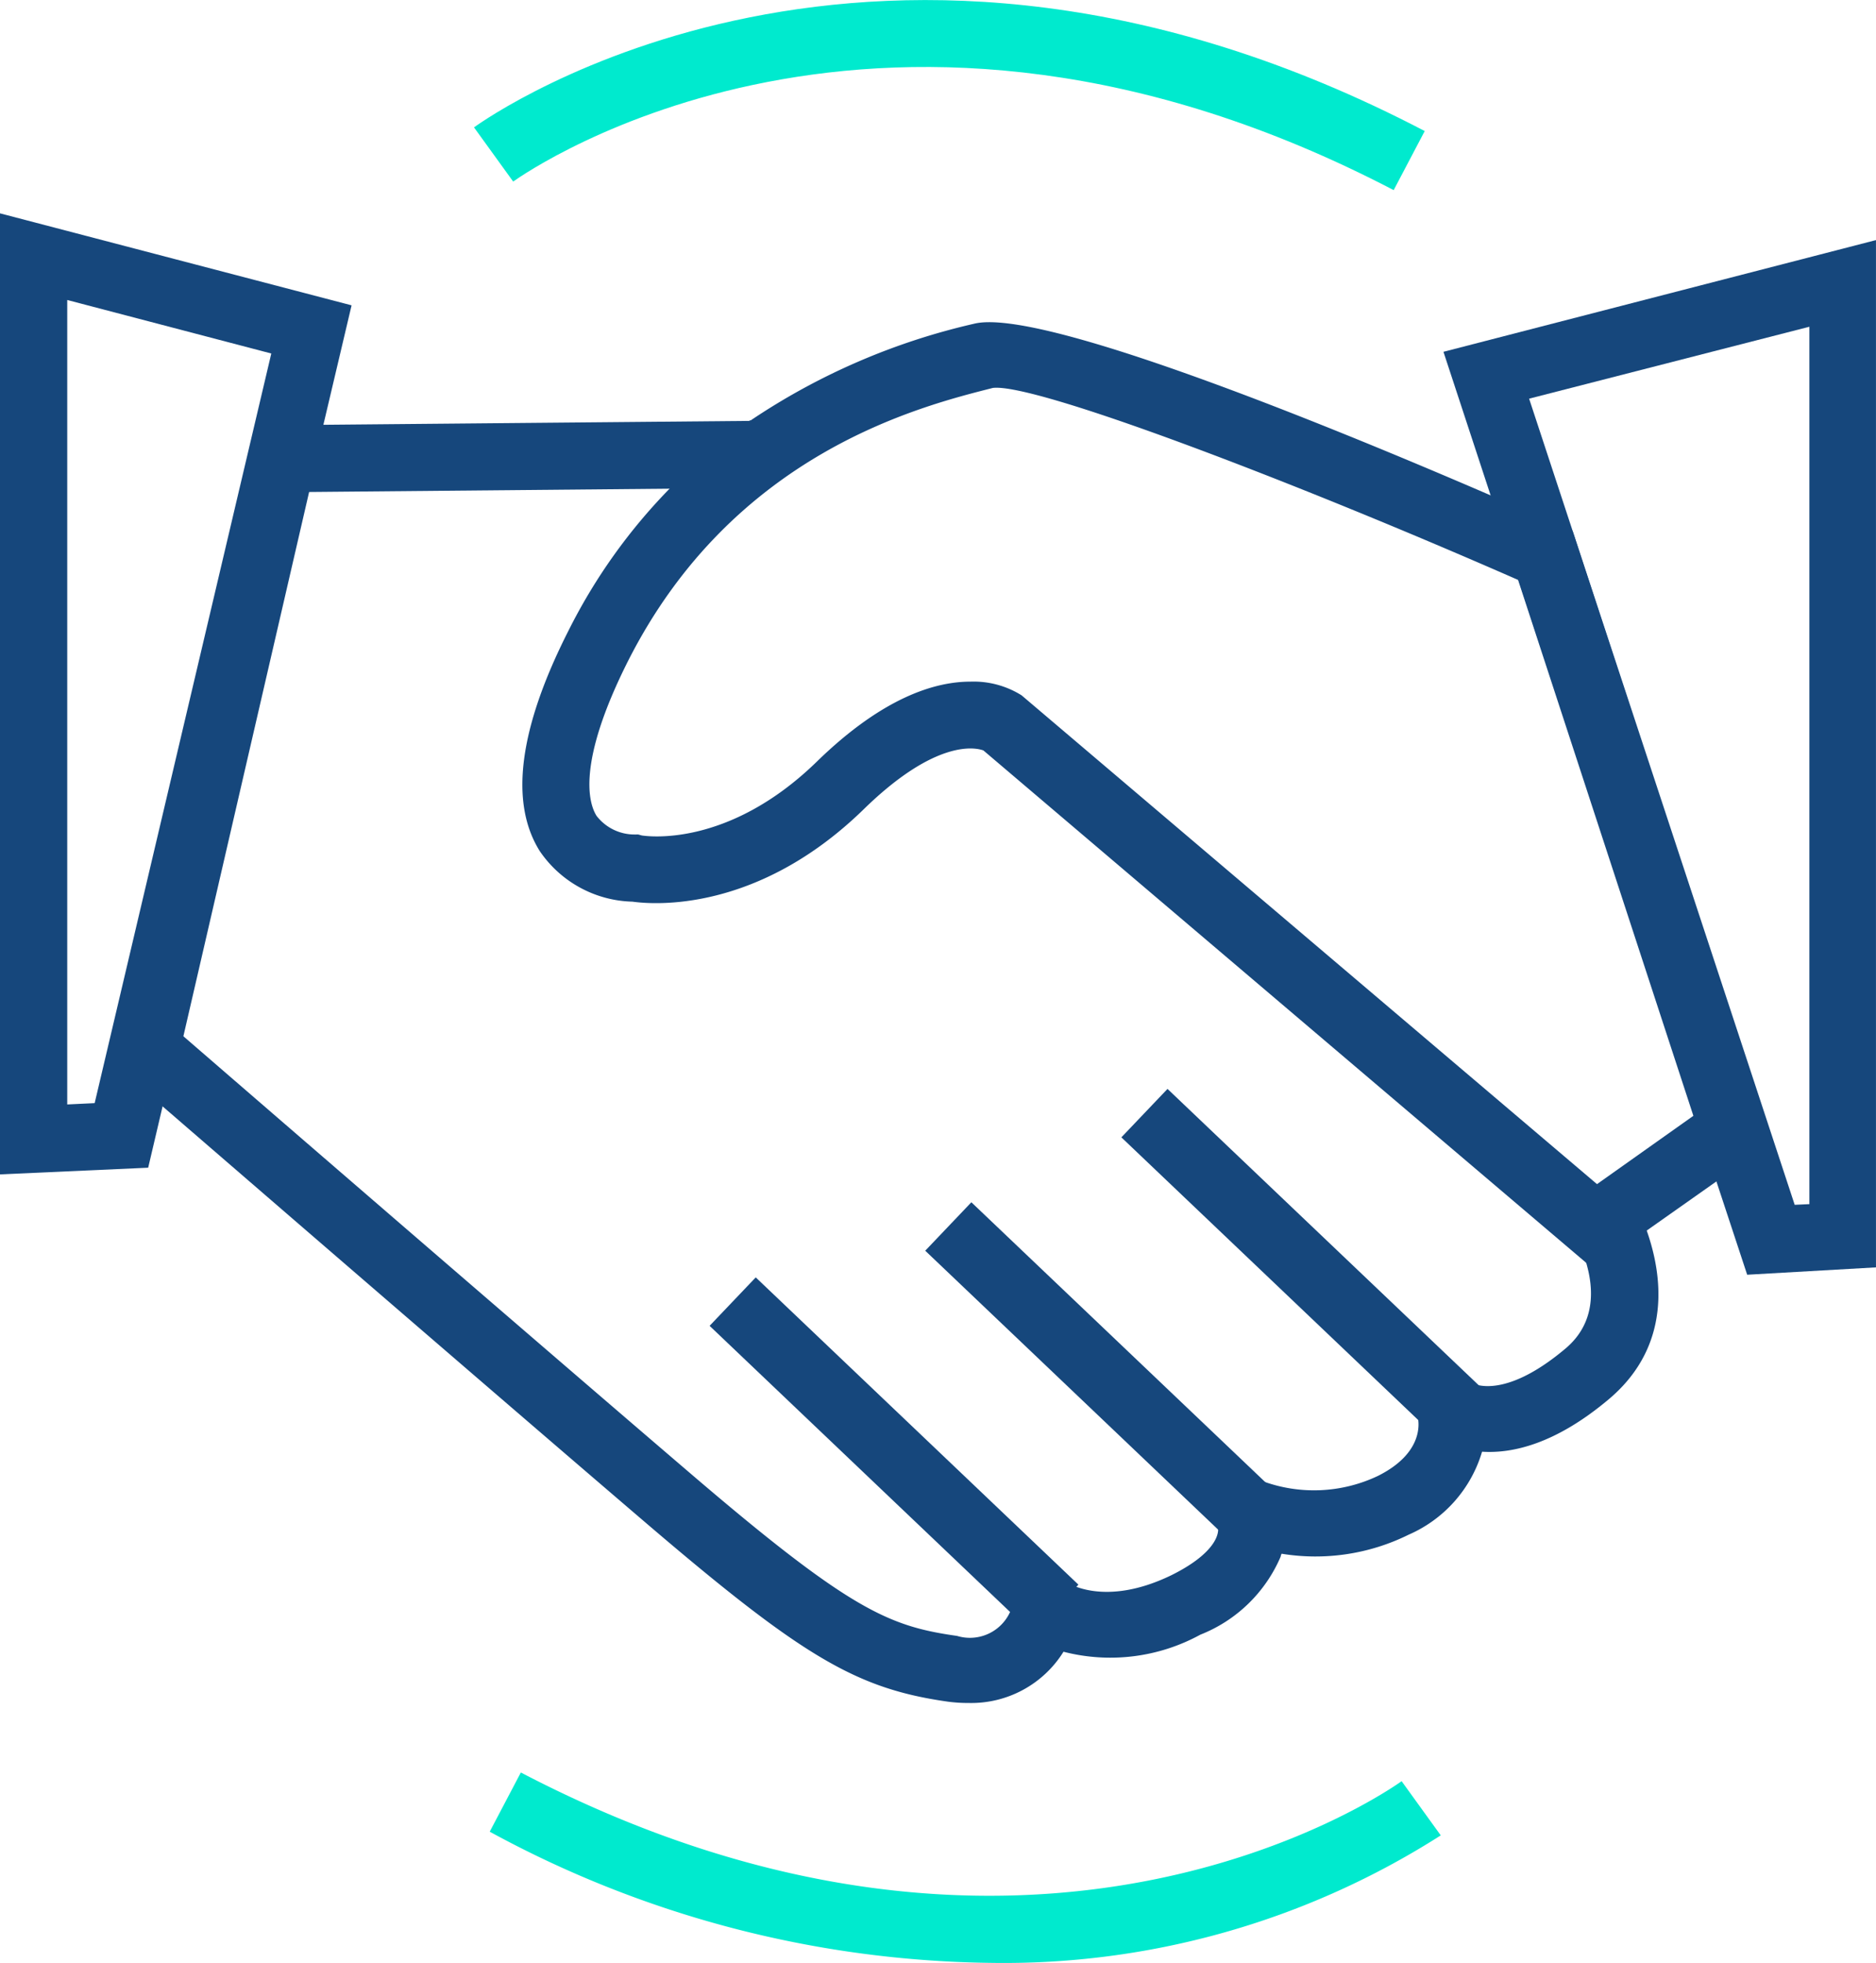
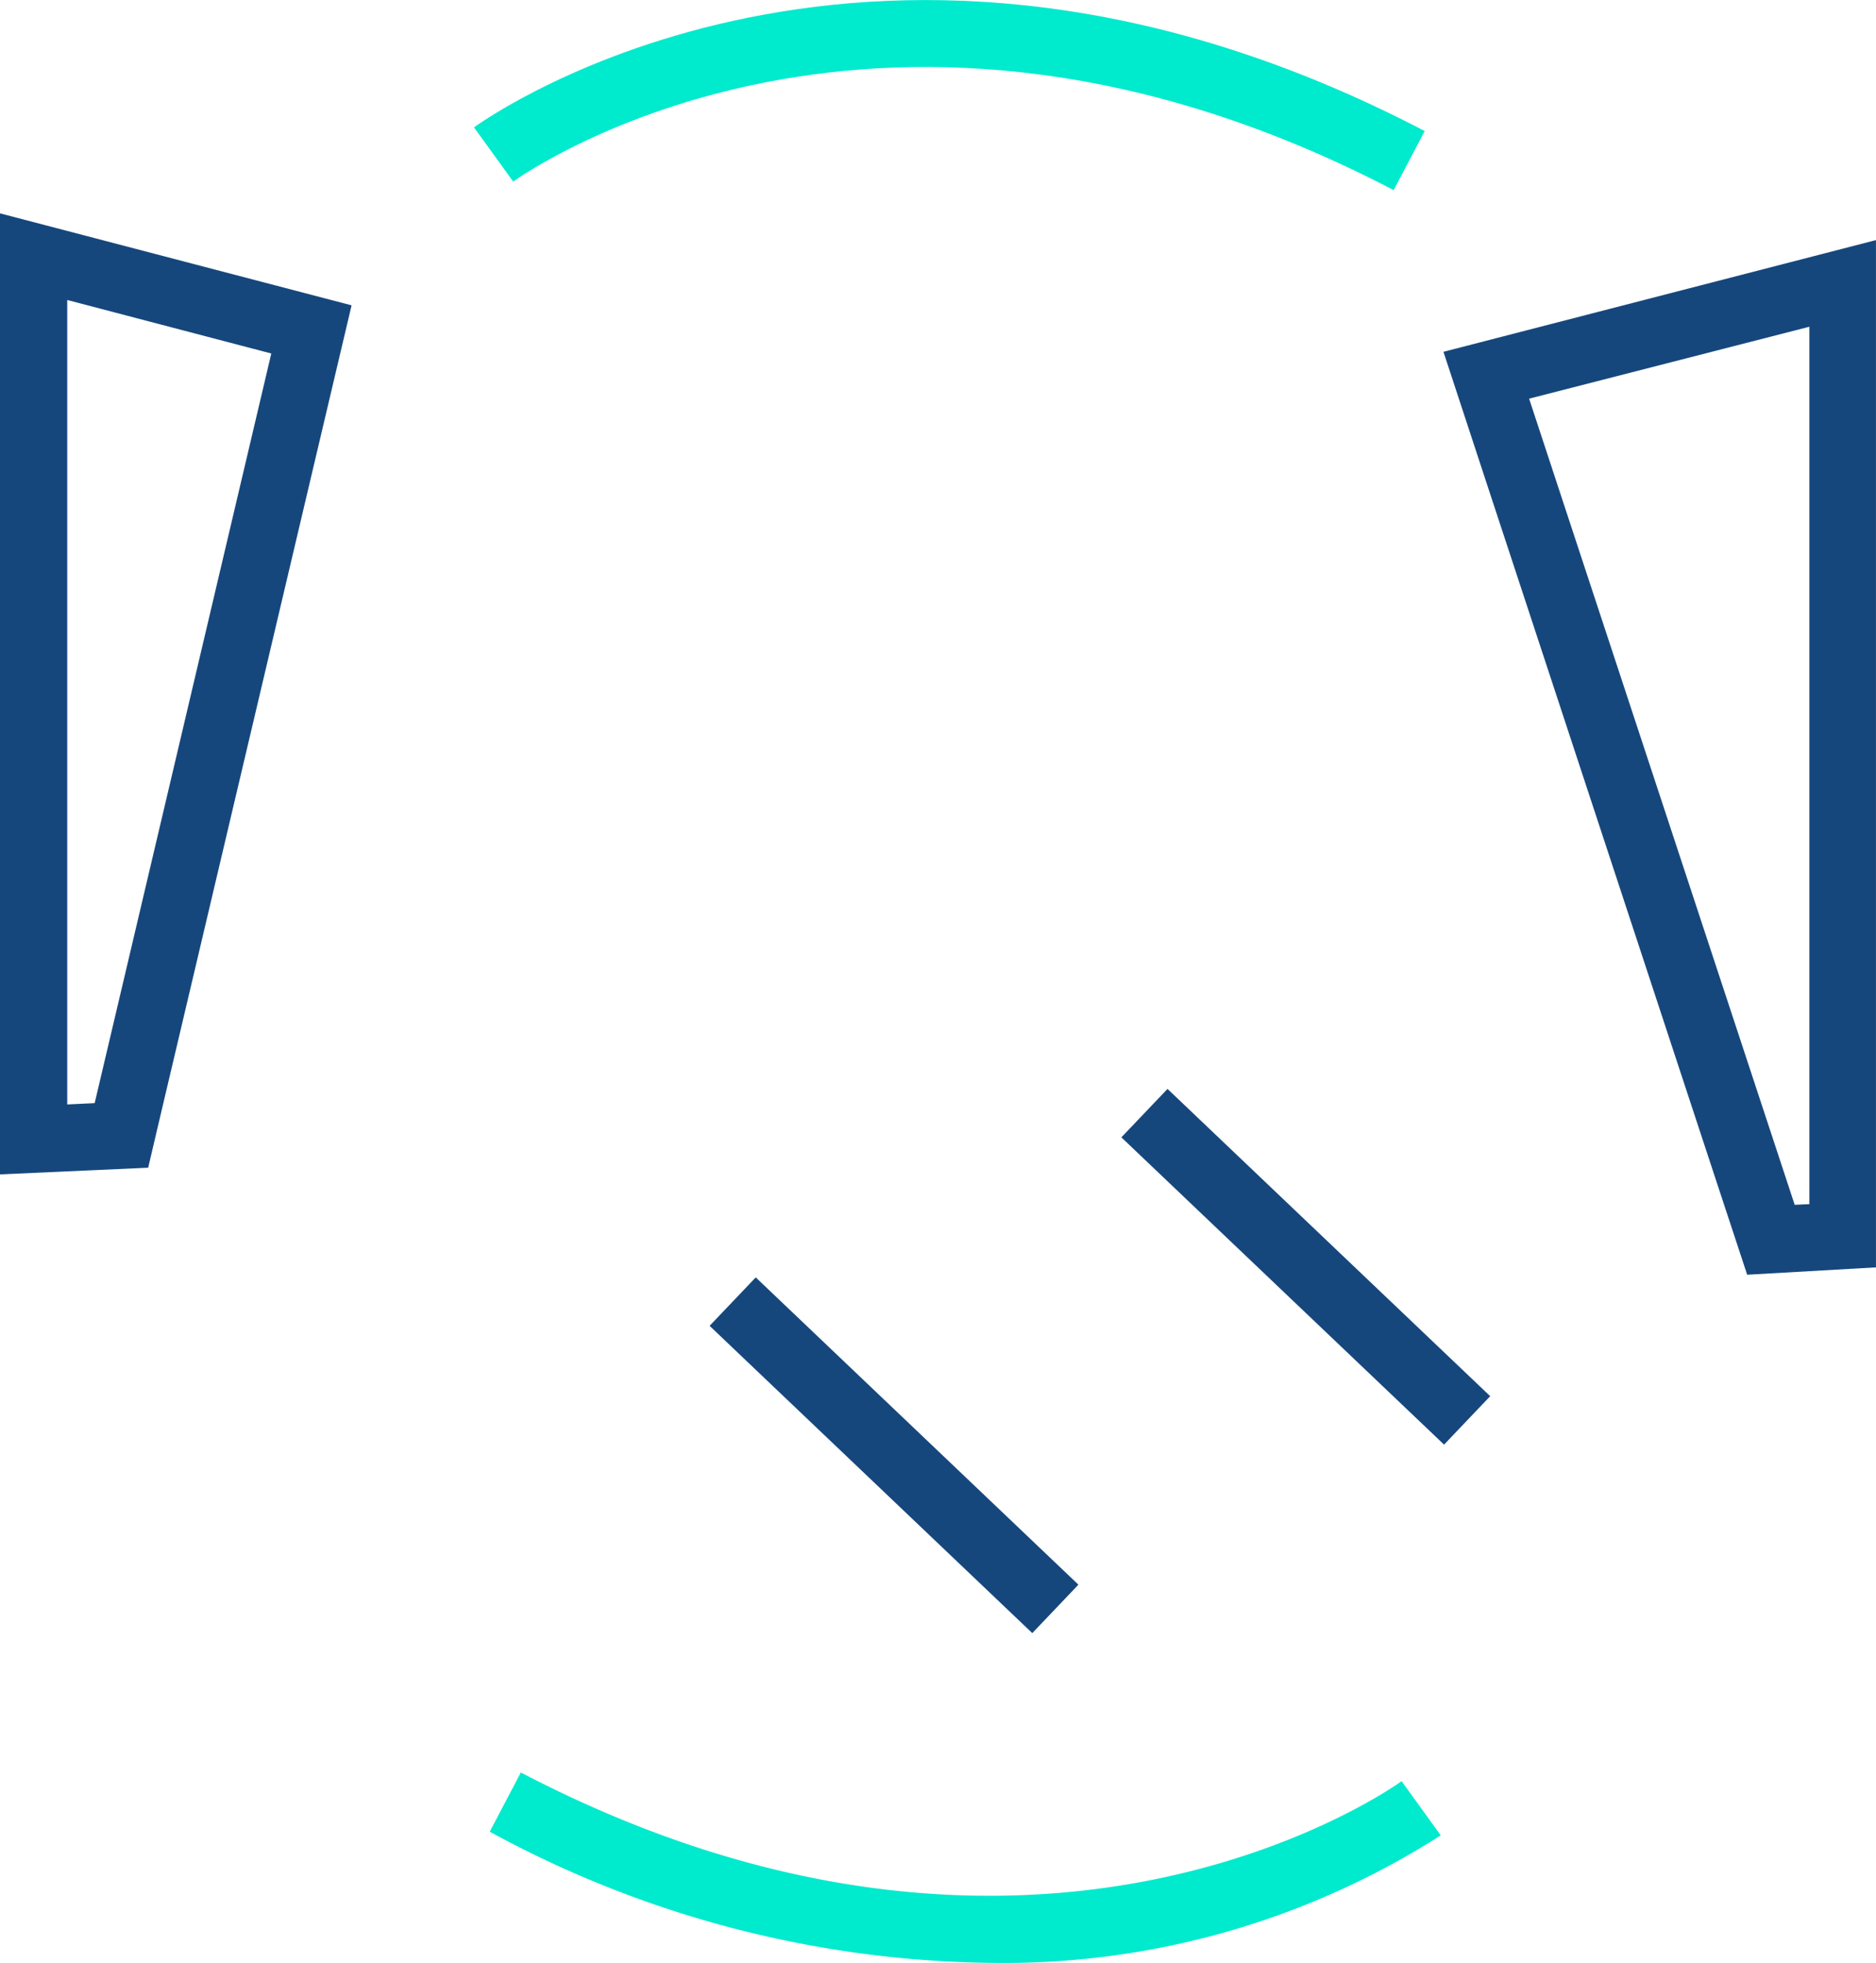
<svg xmlns="http://www.w3.org/2000/svg" width="71.619" height="74.936" viewBox="0 0 71.619 74.936">
  <g id="partner-icon" transform="translate(0 -0.002)">
    <g id="Gruppe_70" data-name="Gruppe 70" transform="translate(0 0.002)">
      <path id="Pfad_393" data-name="Pfad 393" d="M49.29,7.266c-19.5-10.178-33.051-.741-33.625-.332L14.17,4.865c.613-.447,15.35-10.8,36.295.14l-1.188,2.26Z" transform="translate(3.926 -0.002)" fill="#00eace" />
      <path id="Pfad_394" data-name="Pfad 394" d="M33.694,60.257A40.9,40.9,0,0,1,14.64,55.25l1.188-2.26c19.5,10.178,33.051.741,33.625.332l1.494,2.069A31.007,31.007,0,0,1,33.694,60.257Z" transform="translate(4.056 14.679)" fill="#00eace" />
      <path id="Pfad_395" data-name="Pfad 395" d="M0,6.38V43.07l5.657-.255.549-2.337,6.143-26.04,1.073-4.546ZM2.567,40.4V9.688l7.79,2.043L3.614,40.35Z" transform="translate(0 1.765)" fill="#16477c" />
-       <path id="Pfad_396" data-name="Pfad 396" d="M55.708,17.6l-.524-.23c-.753-.332-1.635-.715-2.605-1.124C46.04,13.422,35.338,9.08,32.861,9.693a25.427,25.427,0,0,0-8.531,3.691H24.3a23.2,23.2,0,0,0-3.052,2.592,21.509,21.509,0,0,0-3.882,5.453c-1.89,3.729-2.248,6.551-1.086,8.4a4.409,4.409,0,0,0,3.538,1.928c.817.115,4.776.421,8.825-3.525,2.784-2.72,4.3-2.35,4.572-2.248L56.206,45.527l.281.243L58.5,44.34l2.695-1.9,2.133-1.507L55.708,17.6Zm.932,24.941L34.674,23.881a3.45,3.45,0,0,0-1.954-.524c-1.354,0-3.346.6-5.862,3.052-3.435,3.346-6.564,2.835-6.679,2.822l-.14-.038H19.9a1.827,1.827,0,0,1-1.456-.715c-.294-.473-.766-1.992,1.2-5.9,4.023-7.956,11.162-9.731,13.933-10.434,1.6-.192,11.353,3.512,20.05,7.33l6.692,20.459Z" transform="translate(4.328 2.666)" fill="#16477c" />
-       <path id="Pfad_397" data-name="Pfad 397" d="M60.821,43.077a3.809,3.809,0,0,1-1.2.128c-.23-.013-.447-.038-.664-.051.69,1.175,1.622,3.41-.1,4.853-2.414,2.031-3.576,1.3-3.589,1.3l-2.9-2.363.856,3.678c.051.217.217,1.366-1.507,2.235a5.685,5.685,0,0,1-4.457.192l-3.269-1.481,1.584,3.167c.128.332-.115,1.111-1.775,1.928-2.541,1.226-3.946.281-3.984.255l-1.6-1.213-.434,1.967a1.684,1.684,0,0,1-2.145,1.3c-2.605-.37-4.074-.971-10.229-6.245C20.069,48.159,8.78,38.4,6.1,36.078L10.9,15.3l15.236-.14a6.547,6.547,0,0,1,1.532-1.916c.153-.14.306-.281.473-.409.077-.064.166-.128.243-.192l.064-.064-19.59.179L3.25,36.985l.587.5s13.818,11.953,19.91,17.164c5.989,5.121,8.033,6.334,11.532,6.832a5.739,5.739,0,0,0,.792.051A4.15,4.15,0,0,0,39.7,59.576a7.159,7.159,0,0,0,5.223-.651,5.545,5.545,0,0,0,3.065-2.976.406.406,0,0,1,.038-.115,8.015,8.015,0,0,0,4.853-.728,5.007,5.007,0,0,0,2.8-3.167c1.175.077,2.822-.306,4.84-2.005,2.5-2.107,2.12-5.019,1.149-7.177a6.3,6.3,0,0,1-.817.306Z" transform="translate(0.901 3.483)" fill="#16477c" />
      <path id="Pfad_398" data-name="Pfad 398" d="M43.15,11.445l1.8,5.479,8.62,26.193,1.175,3.563,4.917-.281V7.18L43.15,11.445Zm13.958,32.54-.549.026L48.08,18.278l-1.66-5.044,10.7-2.746v33.5Z" transform="translate(11.956 1.986)" fill="#16477c" />
    </g>
    <rect id="Rechteck_171" data-name="Rechteck 171" width="2.554" height="17.011" transform="translate(27.09 50.619) rotate(-46.4)" fill="#16477c" />
-     <rect id="Rechteck_172" data-name="Rechteck 172" width="2.554" height="17.011" transform="translate(35.322 47.751) rotate(-46.4)" fill="#16477c" />
    <rect id="Rechteck_173" data-name="Rechteck 173" width="2.554" height="17.011" transform="translate(42.81 43.423) rotate(-46.4)" fill="#16477c" />
  </g>
</svg>